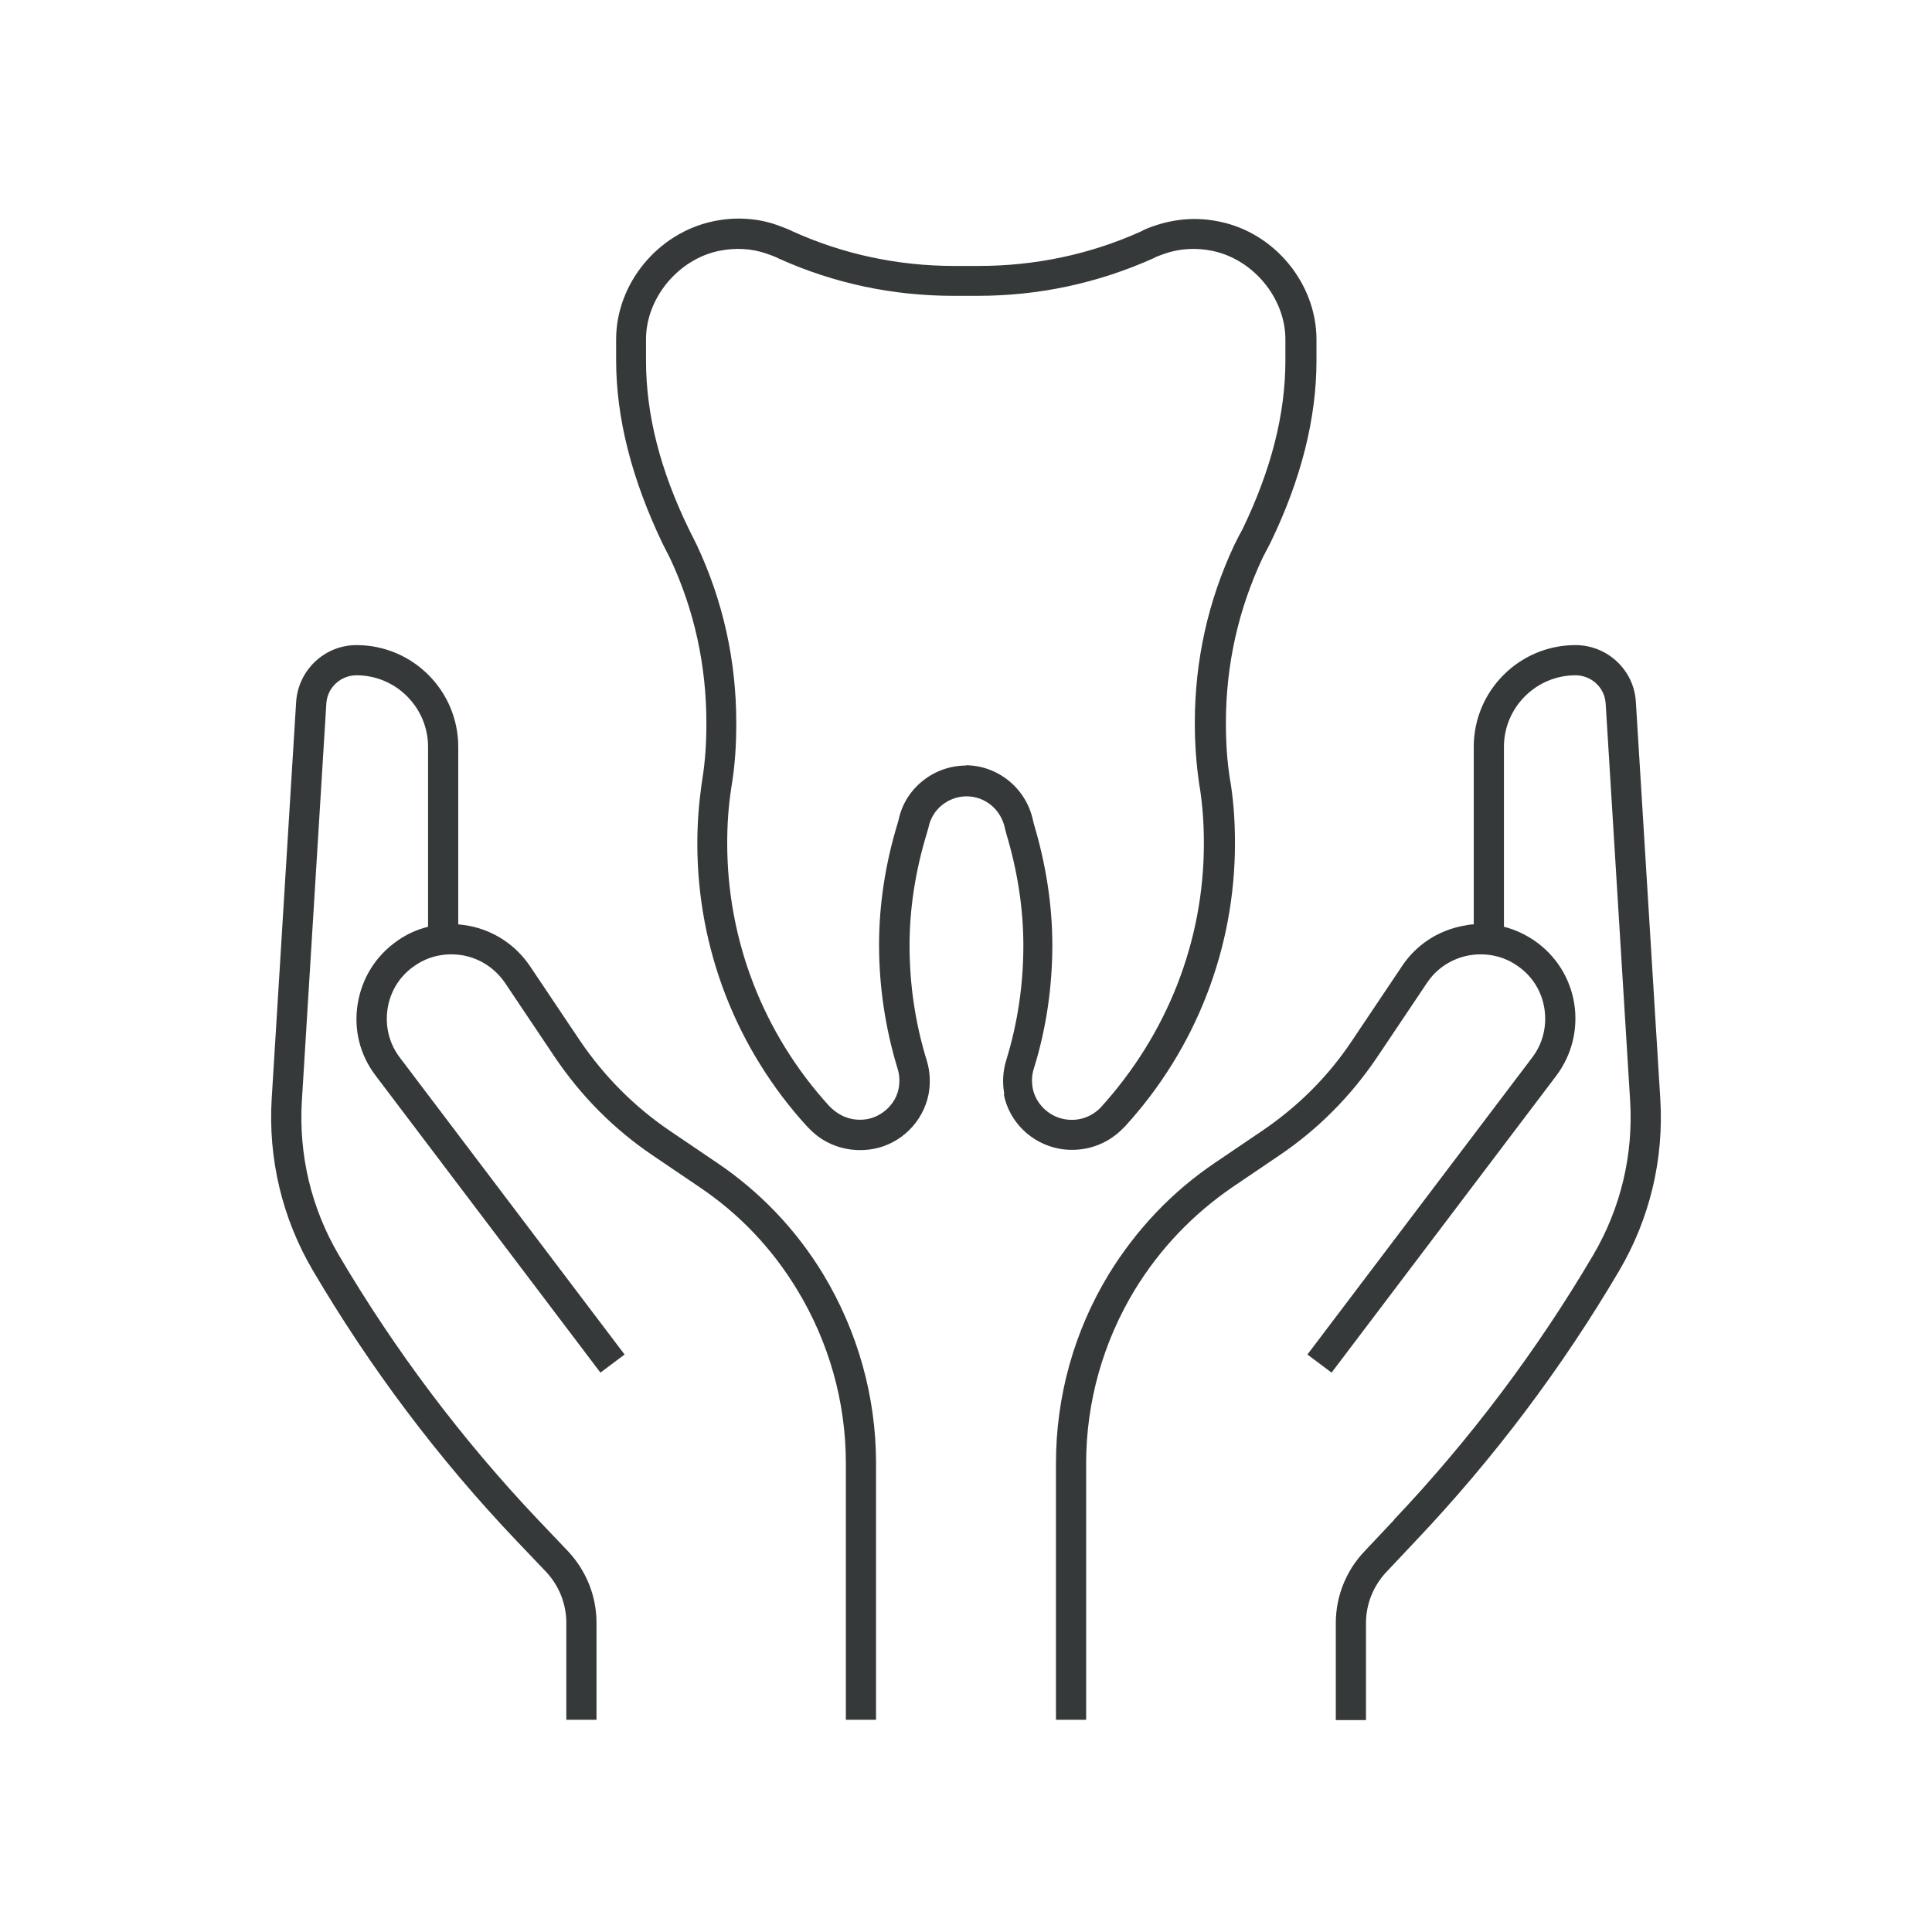
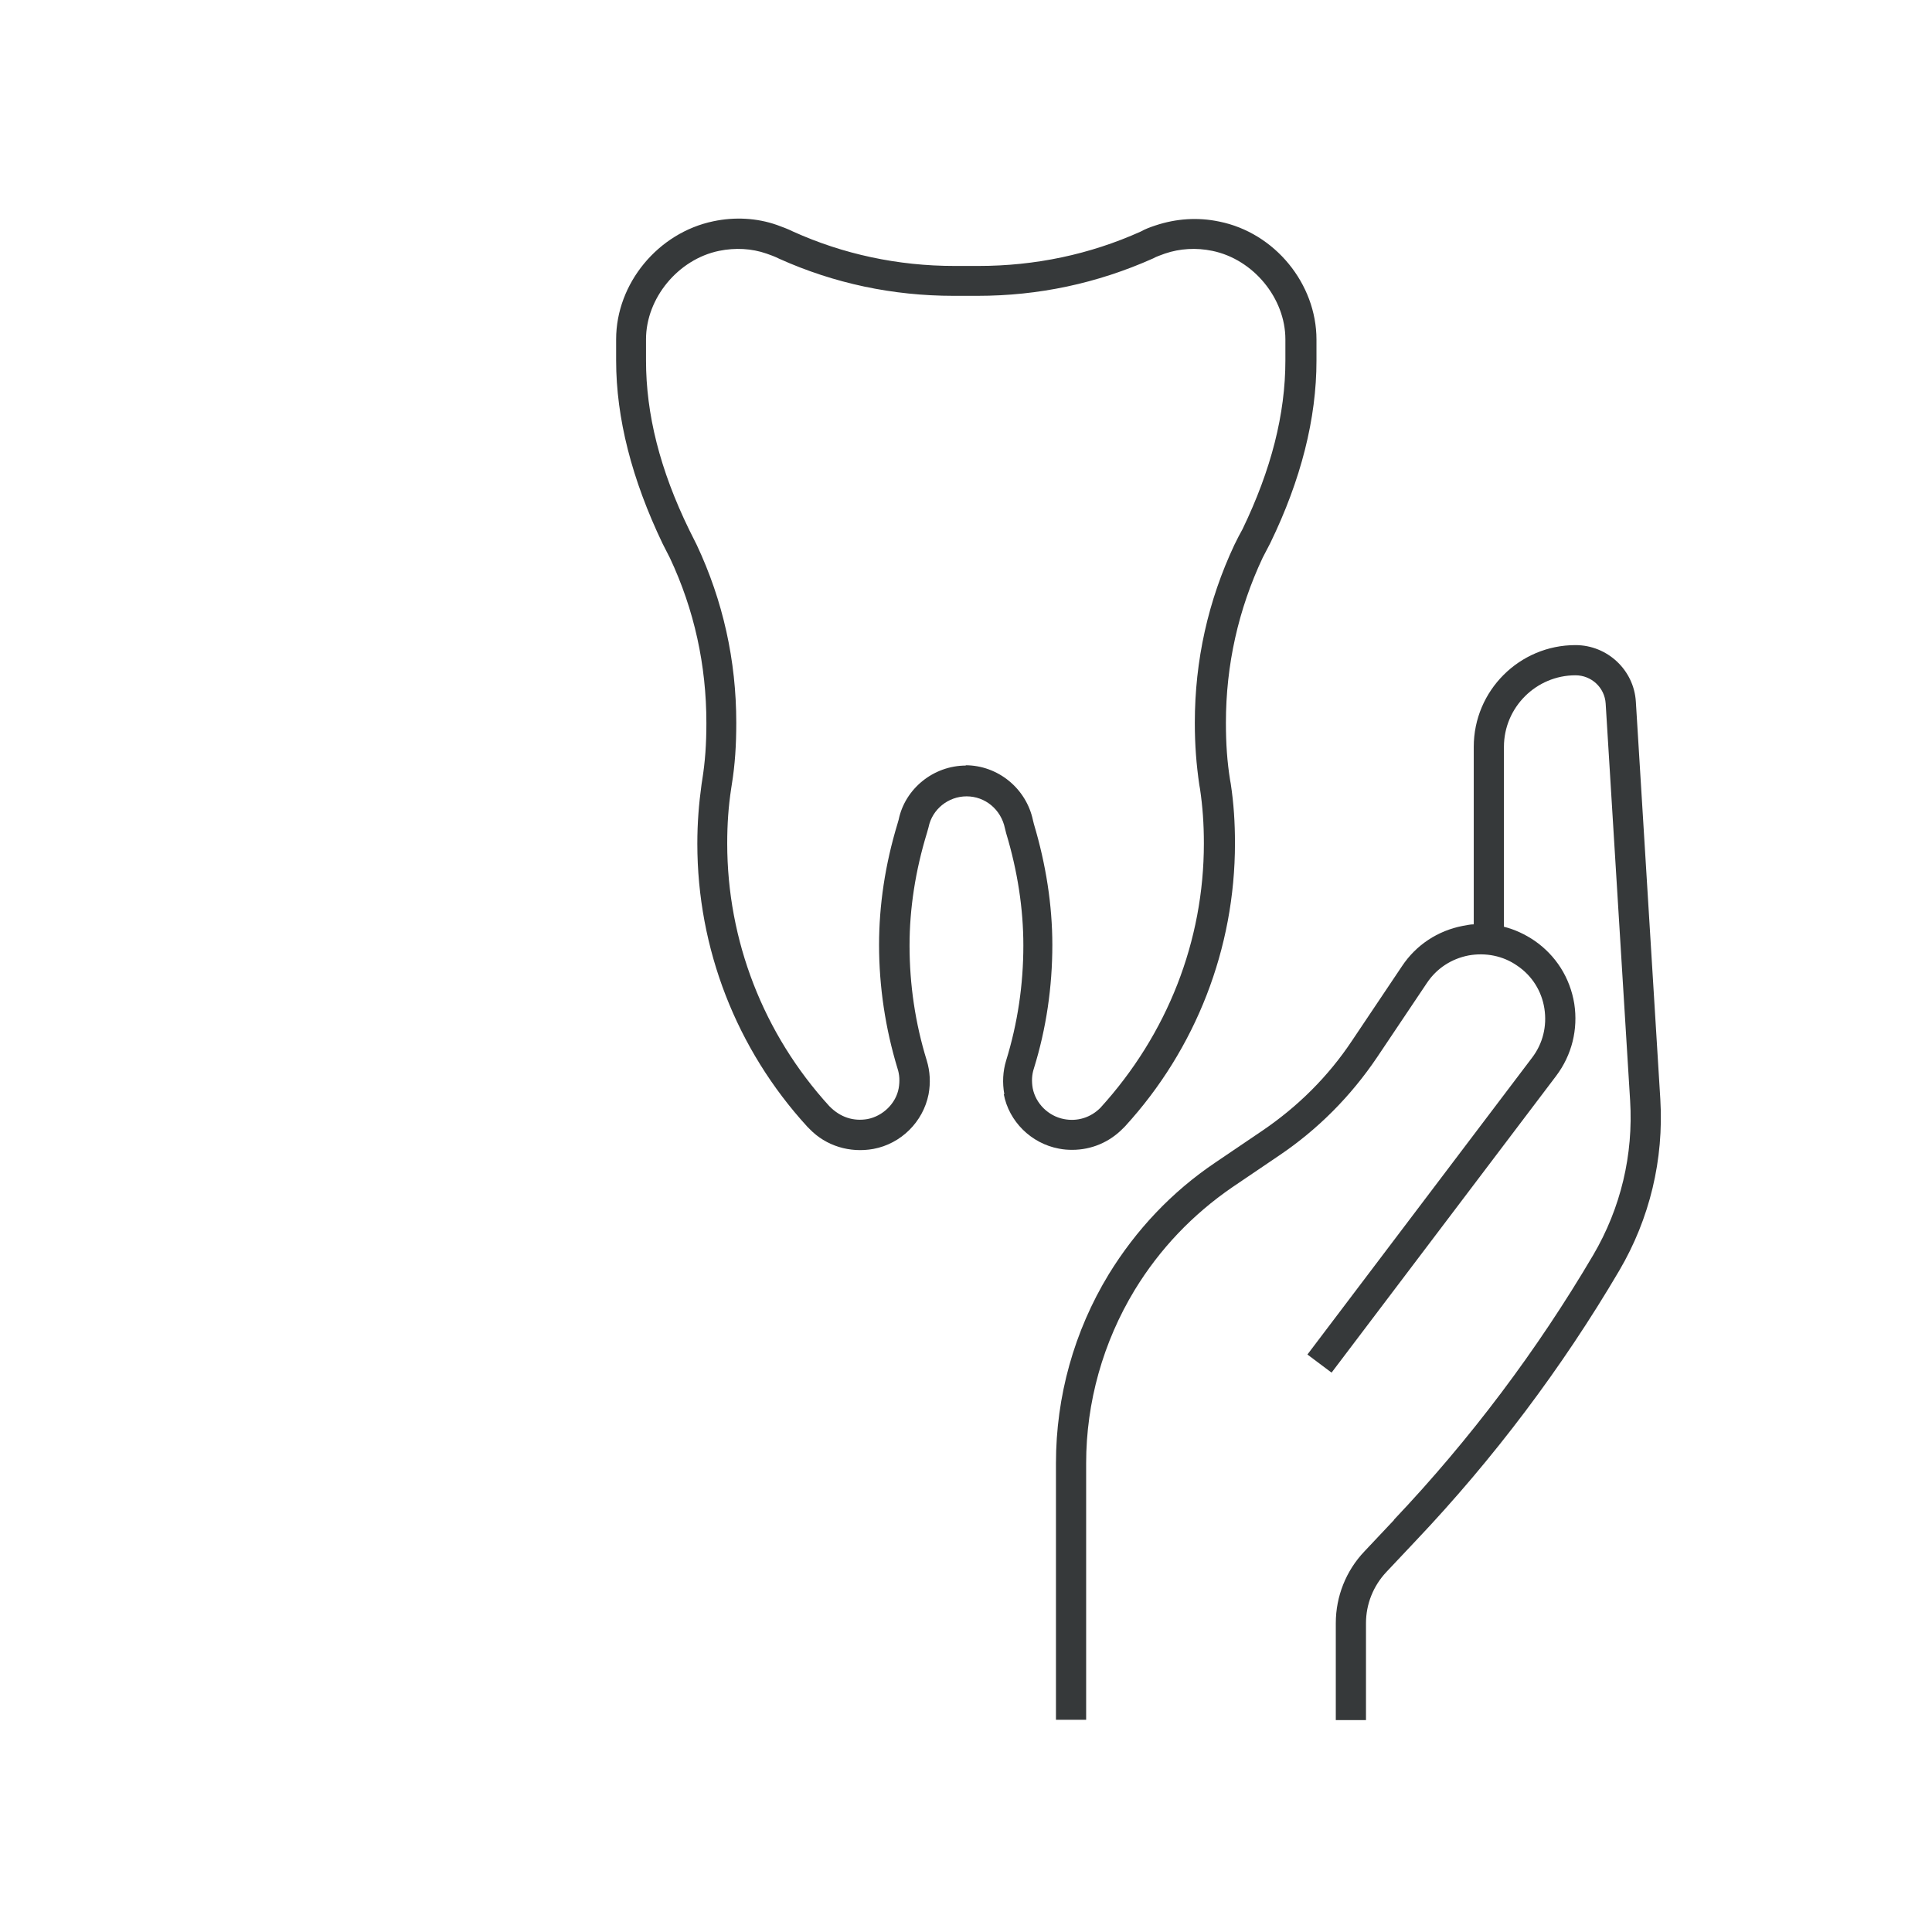
<svg xmlns="http://www.w3.org/2000/svg" id="Icon_Design" viewBox="0 0 64 64">
  <defs>
    <style>.cls-1{fill:#36393a;}</style>
  </defs>
-   <path class="cls-1" d="m9.81,23.25l-.81,13.15c-.12,1.99.35,3.96,1.36,5.68,1.9,3.23,4.16,6.24,6.74,8.95l.99,1.04c.43.46.67,1.06.67,1.69v3.21h1v-3.21c0-.89-.34-1.73-.95-2.38l-.99-1.04c-2.52-2.66-4.74-5.61-6.6-8.77-.91-1.55-1.33-3.32-1.22-5.11l.81-13.15c.03-.53.47-.94,1-.94,1.31,0,2.37,1.07,2.37,2.37v5.96c-.36.09-.7.24-1.01.46-.71.49-1.18,1.23-1.32,2.09-.14.85.07,1.7.6,2.39l7.44,9.83.8-.6-7.44-9.83c-.36-.47-.5-1.05-.41-1.63.09-.58.41-1.09.9-1.42.47-.33,1.05-.44,1.61-.34.57.11,1.05.43,1.38.91l1.65,2.46c.87,1.29,1.96,2.39,3.25,3.26l1.55,1.05c1.32.89,2.4,2.03,3.23,3.4,1.05,1.73,1.61,3.71,1.61,5.74v8.5h1v-8.5c0-2.21-.61-4.37-1.75-6.26-.9-1.48-2.09-2.73-3.53-3.7l-1.55-1.05c-1.18-.8-2.18-1.81-2.98-2.99l-1.65-2.46c-.47-.7-1.19-1.18-2.02-1.34-.12-.02-.24-.04-.36-.05v-5.88c0-1.86-1.51-3.37-3.37-3.37-1.06,0-1.93.83-2,1.88Z" />
  <path class="cls-1" d="m33.25,36.24c.17.91.91,1.64,1.83,1.81.15.03.29.04.44.04.63,0,1.23-.25,1.68-.71l.07-.07h0c2.35-2.57,3.64-5.9,3.64-9.37,0-.69-.04-1.32-.14-1.98l-.02-.11c-.1-.62-.14-1.21-.14-1.91,0-1.91.41-3.75,1.22-5.47l.25-.48c1.02-2.1,1.53-4.13,1.53-6.04v-.7c0-1.85-1.38-3.54-3.22-3.91-.71-.15-1.43-.1-2.12.13-.18.06-.34.12-.48.2-1.69.76-3.5,1.14-5.38,1.14h-.79c-1.88,0-3.69-.39-5.35-1.14-.18-.09-.35-.15-.54-.22-.66-.23-1.39-.27-2.1-.12-1.83.38-3.22,2.06-3.22,3.91v.7c0,1.91.52,3.94,1.54,6.07l.24.47c.81,1.72,1.21,3.56,1.21,5.47,0,.69-.04,1.28-.14,1.9l-.02.13c-.09.65-.14,1.28-.14,1.97,0,3.47,1.29,6.8,3.64,9.37l.08.08c.54.56,1.33.8,2.11.66.92-.17,1.65-.9,1.83-1.81.07-.38.05-.76-.06-1.12h0c-.38-1.23-.57-2.51-.57-3.81,0-1.21.19-2.47.58-3.74l.05-.18c.12-.59.65-1.02,1.26-1.02s1.14.43,1.27,1.06l.04.16c.38,1.26.57,2.51.57,3.72,0,1.3-.19,2.58-.57,3.81h0c-.11.36-.13.74-.06,1.12Zm-1.25-10.88c-1.08,0-2.02.77-2.23,1.79l-.04.14c-.41,1.35-.61,2.7-.61,4.01,0,1.39.21,2.77.61,4.09h0c.07.21.08.43.04.66-.09.5-.52.92-1.03,1.02-.46.08-.9-.05-1.27-.43-2.18-2.39-3.38-5.48-3.38-8.7,0-.64.04-1.22.13-1.81l.02-.13c.11-.68.15-1.32.15-2.06,0-2.06-.44-4.04-1.31-5.89l-.25-.5c-.97-1.99-1.43-3.83-1.43-5.61v-.7c0-1.36,1.06-2.65,2.42-2.93.54-.11,1.08-.08,1.57.09.14.05.26.09.42.17,1.82.82,3.77,1.23,5.78,1.23h.79c2.02,0,3.96-.41,5.82-1.24.12-.07.24-.1.39-.16.5-.17,1.04-.2,1.57-.09,1.36.28,2.42,1.57,2.42,2.93v.7c0,1.78-.47,3.62-1.42,5.59l-.13.24c-.05.09-.09.19-.14.28-.87,1.85-1.31,3.83-1.31,5.89,0,.75.05,1.38.15,2.07l.02.11c.09.6.13,1.18.13,1.82,0,3.22-1.2,6.31-3.43,8.76-.32.32-.76.46-1.21.37-.51-.1-.93-.51-1.03-1.02-.04-.23-.03-.45.04-.66h0c.41-1.32.61-2.7.61-4.09,0-1.31-.21-2.66-.61-4l-.03-.12c-.22-1.06-1.16-1.83-2.24-1.83Z" />
  <path class="cls-1" d="m46.18,50.35l-.98,1.04c-.61.64-.95,1.49-.95,2.38v3.21h1v-3.21c0-.63.24-1.23.67-1.69l.98-1.04c2.57-2.71,4.84-5.72,6.74-8.95,1.01-1.72,1.48-3.68,1.36-5.68l-.81-13.16c-.06-1.05-.94-1.88-2-1.88-1.86,0-3.37,1.51-3.37,3.37v5.88c-.12,0-.24.03-.36.05-.83.16-1.55.63-2.02,1.34l-1.65,2.46c-.79,1.19-1.8,2.19-2.98,2.99l-1.55,1.05c-1.44.97-2.62,2.22-3.53,3.7-1.15,1.89-1.75,4.05-1.75,6.26v8.5h1v-8.5c0-2.02.56-4.01,1.61-5.74.83-1.36,1.92-2.5,3.23-3.4l1.55-1.05c1.29-.87,2.38-1.97,3.25-3.26l1.65-2.46c.32-.48.81-.8,1.38-.91.56-.1,1.14.01,1.61.34.49.33.81.84.9,1.42.09.58-.05,1.16-.41,1.63l-7.44,9.83.8.6,7.44-9.83c.52-.69.73-1.54.6-2.39-.14-.86-.61-1.6-1.32-2.09-.31-.21-.65-.37-1.01-.46v-5.96c0-1.31,1.07-2.37,2.37-2.37.53,0,.97.41,1,.94l.81,13.15c.11,1.79-.31,3.56-1.22,5.11-1.86,3.16-4.08,6.11-6.6,8.77Z" />
</svg>